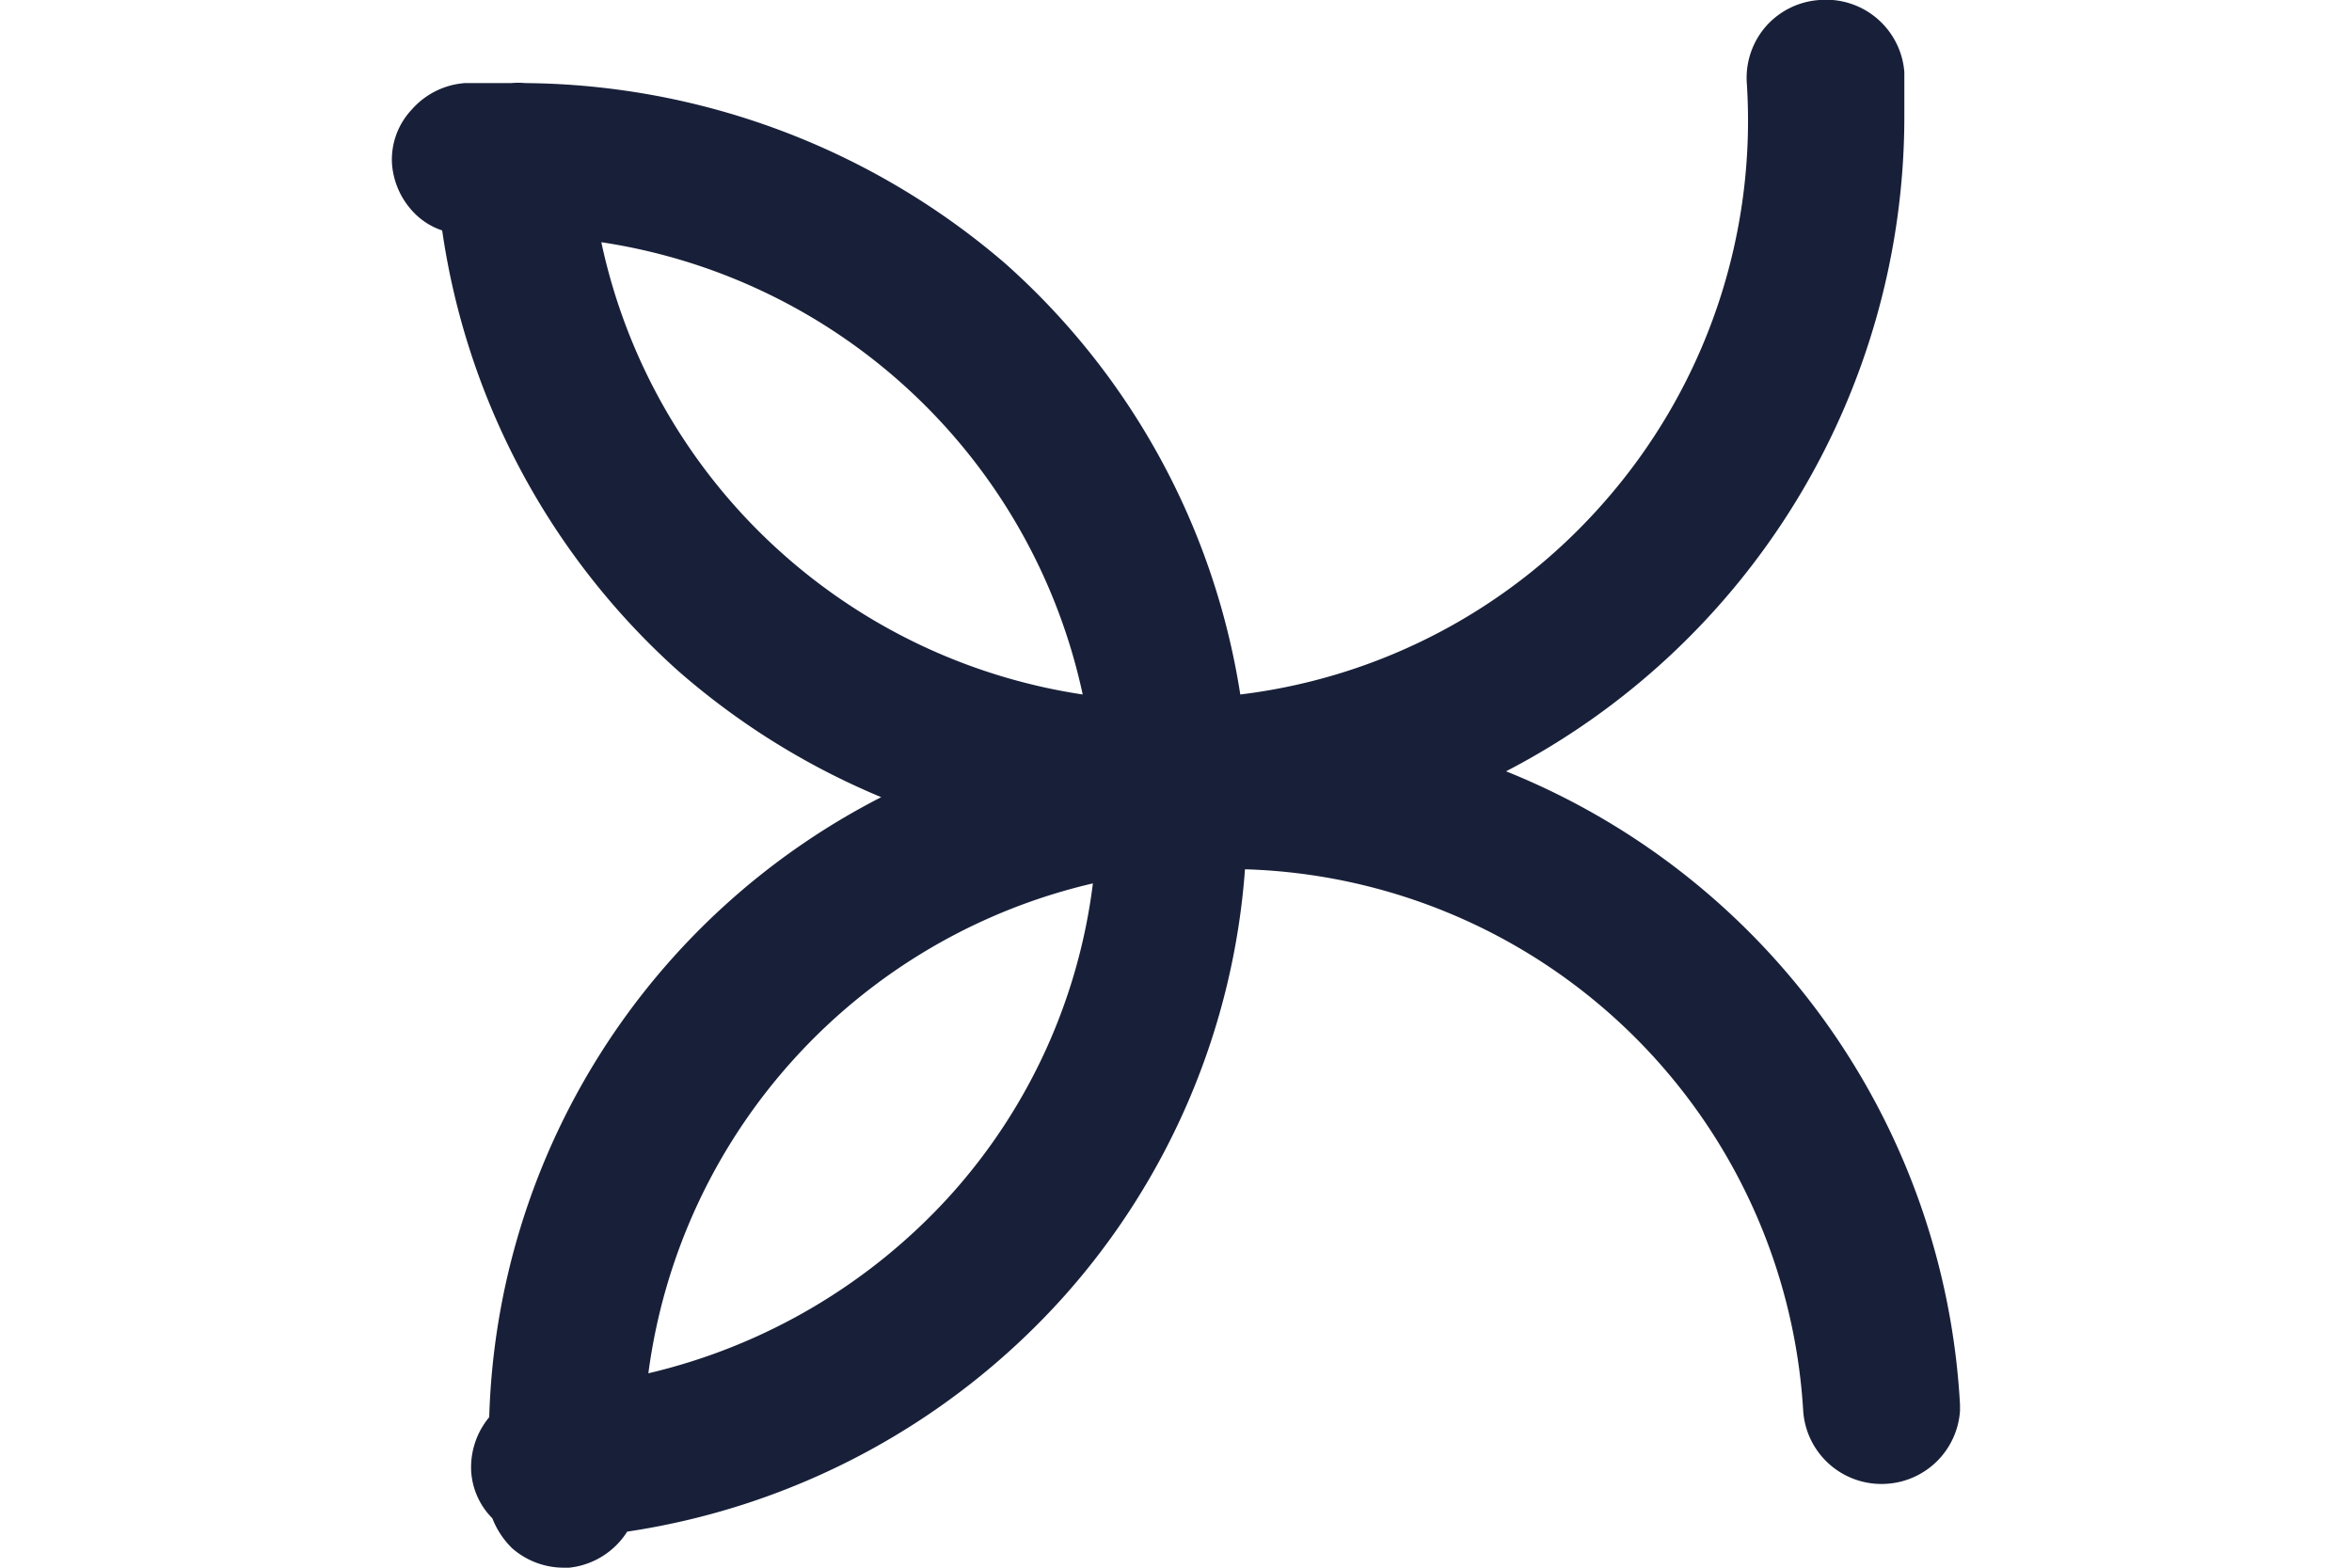
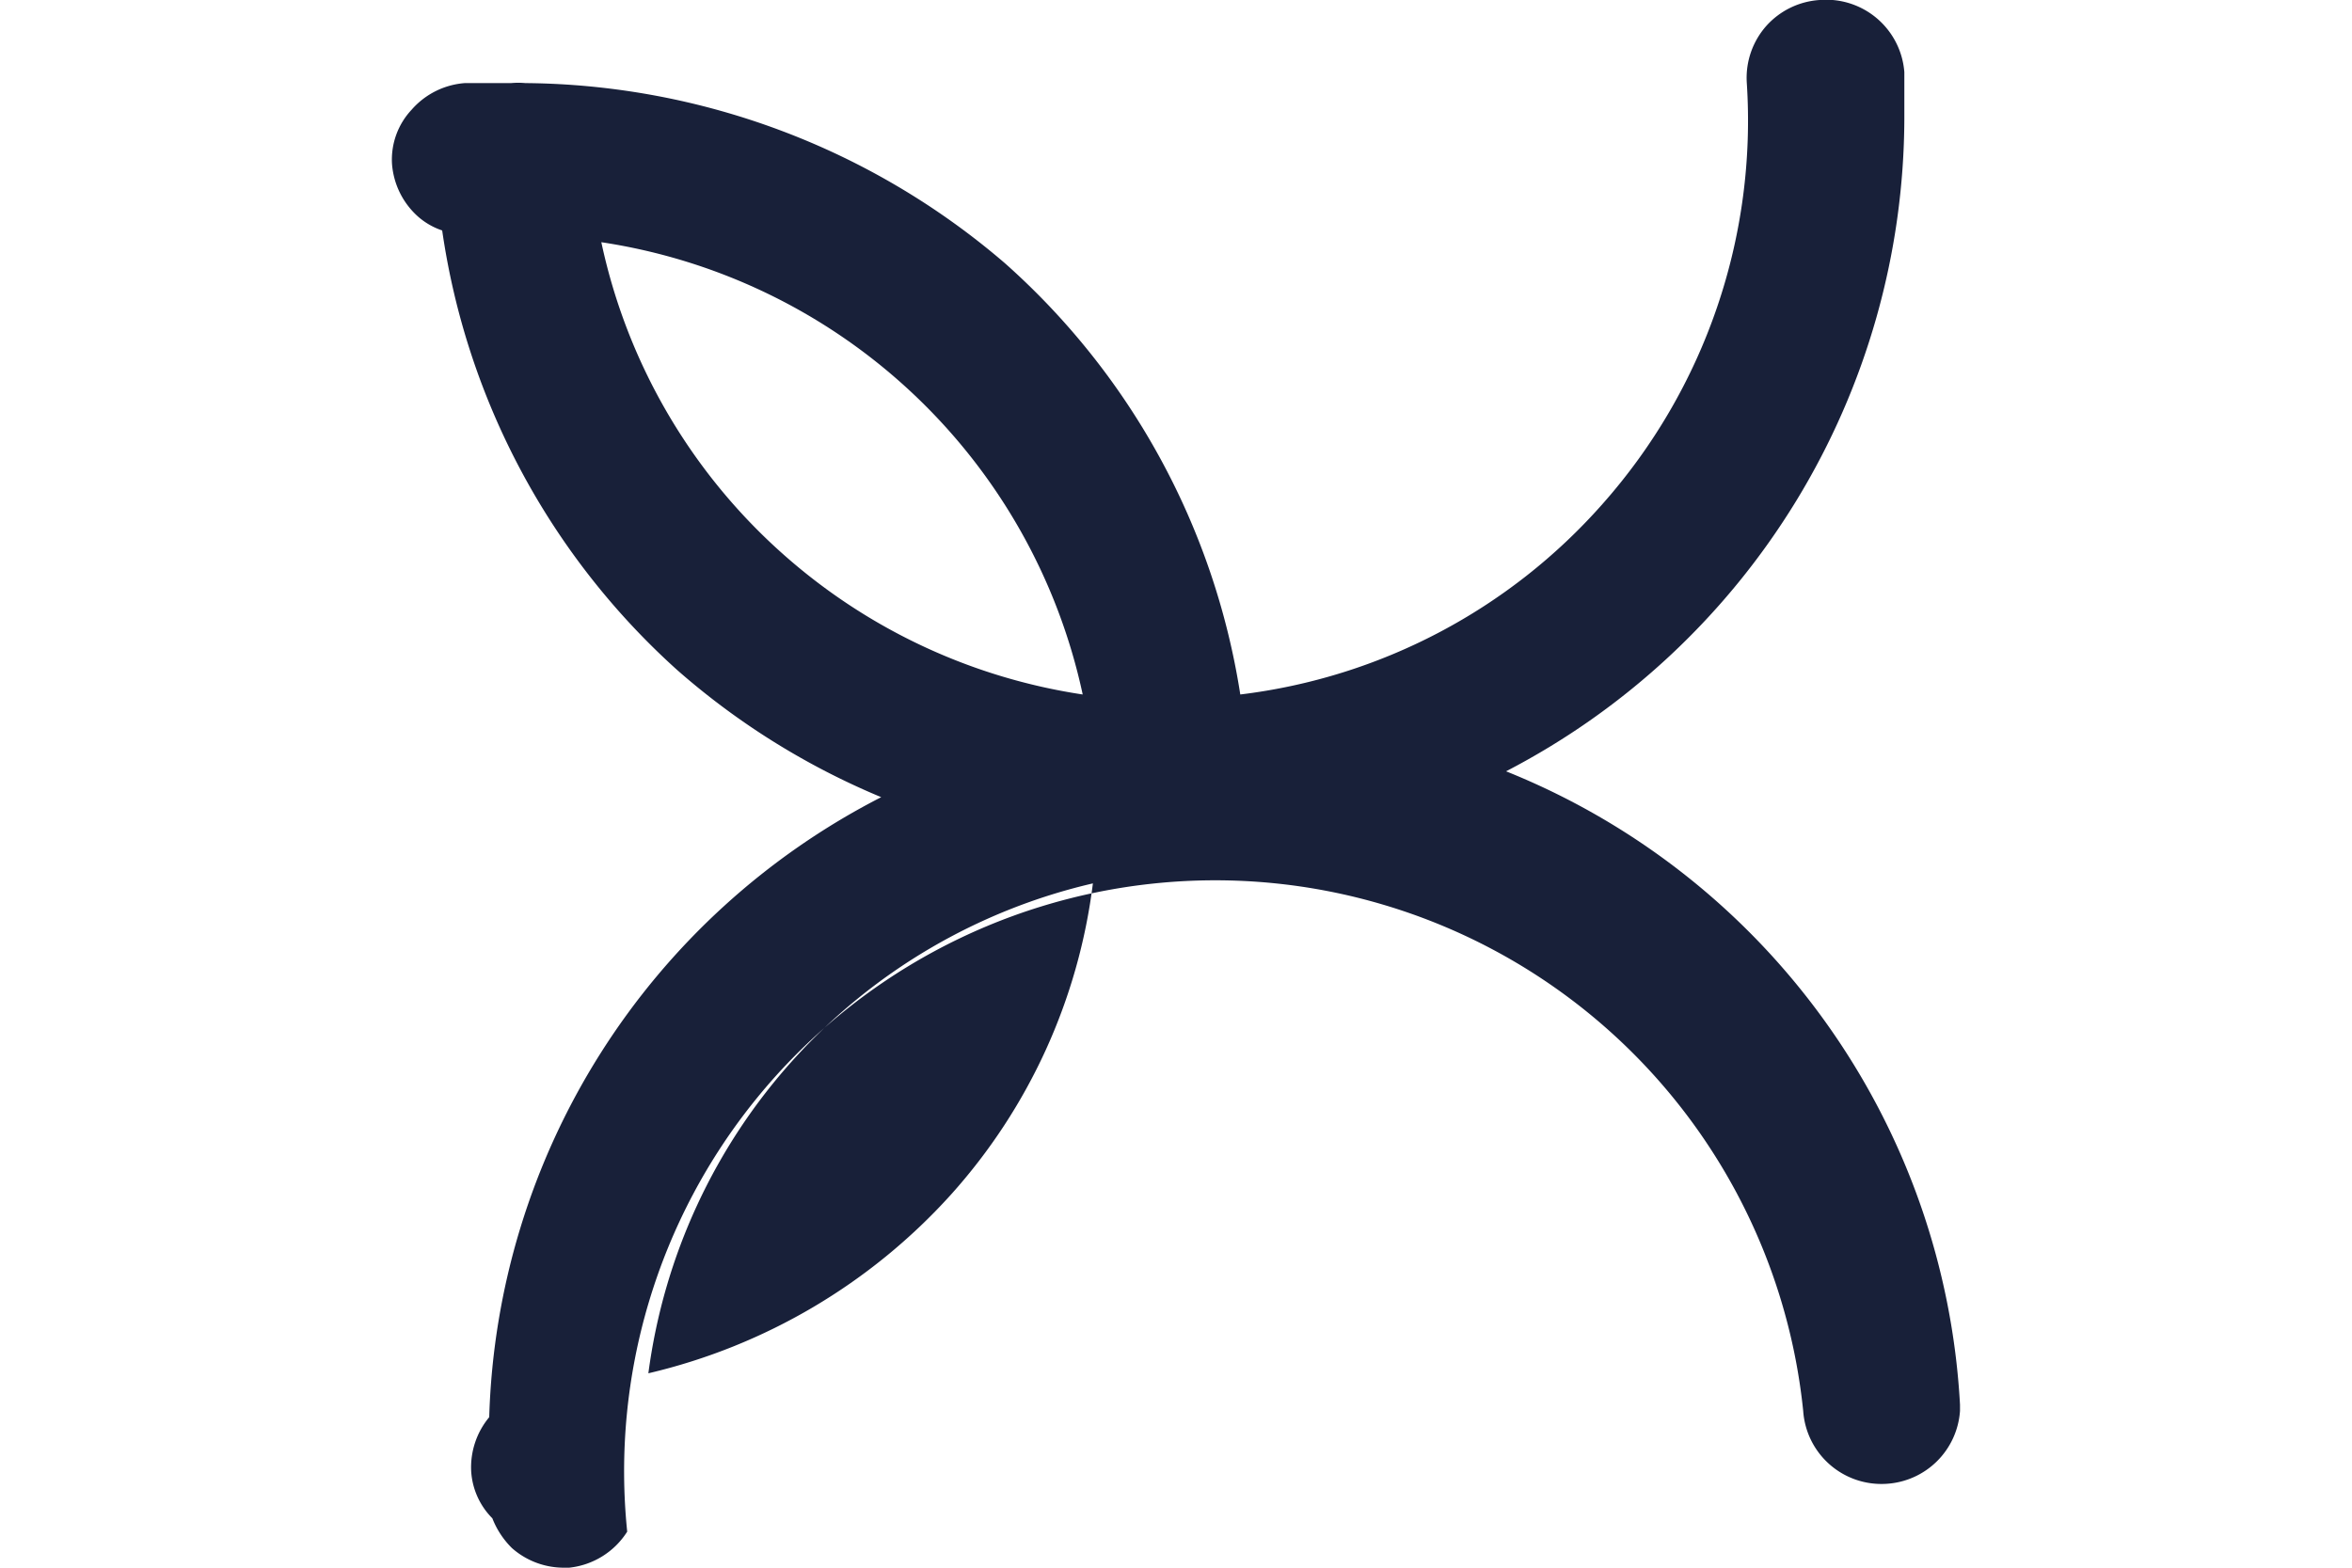
<svg xmlns="http://www.w3.org/2000/svg" id="Livello_1" data-name="Livello 1" viewBox="0 0 30 20">
  <defs>
    <style>.cls-1{fill:#182039;}</style>
  </defs>
-   <path class="cls-1" d="M25,17.92a9.25,9.25,0,0,0-5.79-8.08,9.41,9.41,0,0,0,5.08-8.32c0-.2,0-.4,0-.6A1,1,0,0,0,23.21,0a1,1,0,0,0-.68.33,1,1,0,0,0-.25.72,7.37,7.37,0,0,1-1.84,5.38,7.34,7.34,0,0,1-4.62,2.43,9.26,9.26,0,0,0-3-5.5,9.5,9.5,0,0,0-6.12-2.3,1,1,0,0,0-.18,0H6.43l-.08,0c-.14,0-.28,0-.42,0a1,1,0,0,0-.68.34A.93.93,0,0,0,5,2.09a1,1,0,0,0,.34.68.9.9,0,0,0,.3.17,9.34,9.34,0,0,0,3,5.61,9.43,9.43,0,0,0,2.6,1.62,9.19,9.19,0,0,0-5,7.91,1,1,0,0,0-.23.69.93.93,0,0,0,.27.6,1.09,1.09,0,0,0,.25.38,1,1,0,0,0,.66.25h.07A1,1,0,0,0,8,19.54a9.33,9.33,0,0,0,5.57-3,9.19,9.19,0,0,0,2.31-5.45A7.35,7.35,0,0,1,23,18a1,1,0,0,0,1.06.93A1,1,0,0,0,25,18ZM7.67,3.09a7.41,7.41,0,0,1,6.14,5.77A7.41,7.41,0,0,1,10,7.08,7.38,7.38,0,0,1,7.67,3.09Zm4.46,12.15a7.51,7.51,0,0,1-3.86,2.28,7.41,7.41,0,0,1,5.67-6.25A7.28,7.28,0,0,1,12.13,15.24Z" />
+   <path class="cls-1" d="M25,17.92a9.25,9.25,0,0,0-5.79-8.08,9.41,9.41,0,0,0,5.08-8.32c0-.2,0-.4,0-.6A1,1,0,0,0,23.21,0a1,1,0,0,0-.68.33,1,1,0,0,0-.25.72,7.37,7.37,0,0,1-1.84,5.38,7.34,7.34,0,0,1-4.62,2.43,9.26,9.26,0,0,0-3-5.5,9.5,9.5,0,0,0-6.12-2.3,1,1,0,0,0-.18,0H6.43l-.08,0c-.14,0-.28,0-.42,0a1,1,0,0,0-.68.34A.93.93,0,0,0,5,2.09a1,1,0,0,0,.34.68.9.9,0,0,0,.3.17,9.34,9.34,0,0,0,3,5.61,9.43,9.43,0,0,0,2.6,1.62,9.19,9.19,0,0,0-5,7.91,1,1,0,0,0-.23.69.93.93,0,0,0,.27.6,1.09,1.09,0,0,0,.25.38,1,1,0,0,0,.66.25h.07A1,1,0,0,0,8,19.54A7.35,7.35,0,0,1,23,18a1,1,0,0,0,1.06.93A1,1,0,0,0,25,18ZM7.67,3.09a7.41,7.41,0,0,1,6.14,5.77A7.41,7.41,0,0,1,10,7.08,7.38,7.38,0,0,1,7.67,3.09Zm4.46,12.15a7.51,7.51,0,0,1-3.86,2.28,7.41,7.41,0,0,1,5.67-6.25A7.28,7.28,0,0,1,12.13,15.24Z" />
</svg>